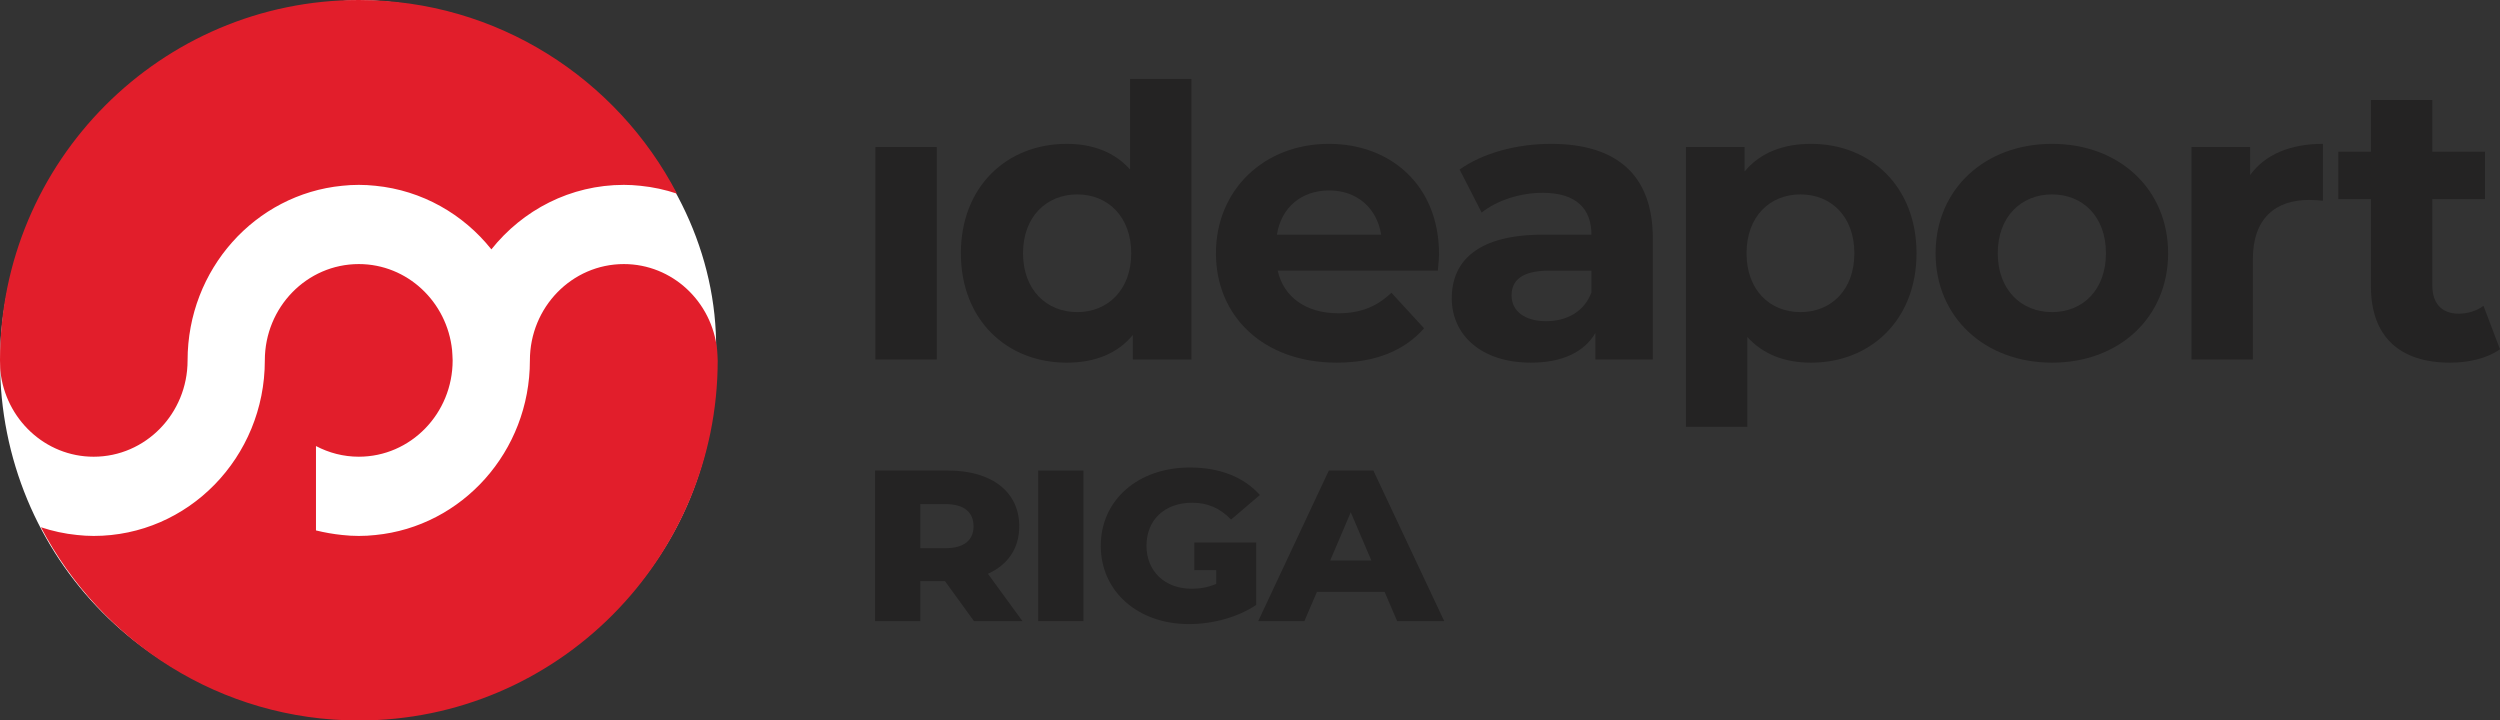
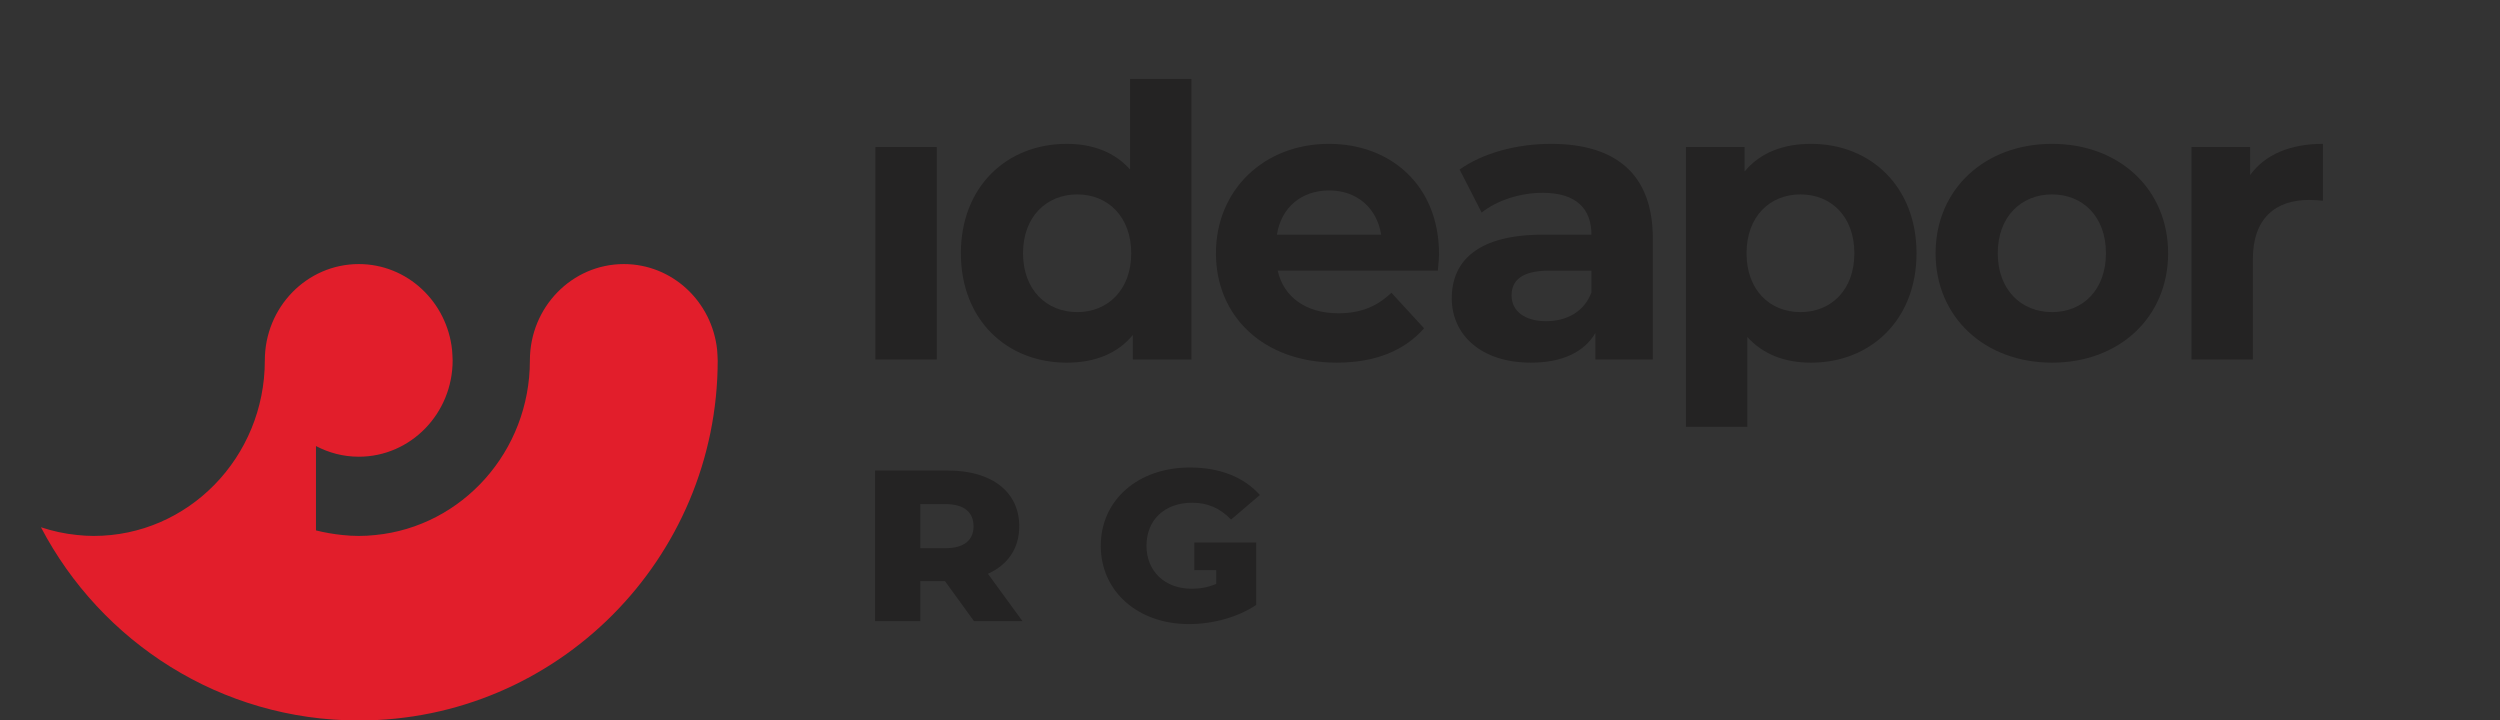
<svg xmlns="http://www.w3.org/2000/svg" width="576" height="166" viewBox="0 0 576 166" fill="none">
  <rect x="0" y="0" width="576" height="166" fill="#333333" stroke="none" />
-   <path d="M164.822 84.903C164.822 130.024 127.567 165 81.611 165C35.655 165 0 128.422 0 83.301C0 38.18 38.405 3.204 81.611 0C127.567 0 168.023 40.048 164.822 84.903Z" fill="white" />
-   <path d="M21.574 105.229C33.533 105.229 43.219 95.293 43.219 83.047C43.219 62.01 58.852 44.761 78.84 42.801C80.092 42.665 81.376 42.594 82.673 42.594C83.951 42.594 85.227 42.668 86.482 42.801C97.237 43.862 106.742 49.332 113.212 57.454C120.432 48.392 131.411 42.594 143.742 42.594C145.047 42.594 146.296 42.671 147.56 42.807C150.469 43.095 153.283 43.714 155.973 44.612C142.156 18.112 114.517 0 82.682 0C37.05 0 0 37.193 0 83C0 83.611 0.032 84.212 0.047 84.82C0.062 85.019 0.071 85.217 0.08 85.416C1.231 96.55 10.418 105.229 21.574 105.229Z" fill="#E21E2B" />
  <path d="M165.354 83.024V82.941C165.354 82.155 165.262 81.39 165.227 80.611C164.066 69.498 154.889 60.842 143.739 60.842C131.77 60.842 122.088 70.793 122.088 83.024V83.047C122.088 104.046 106.461 121.319 86.464 123.273C85.215 123.412 83.942 123.48 82.669 123.48C81.367 123.48 80.077 123.403 78.819 123.261C76.787 123.05 74.753 122.692 72.801 122.209V102.769C75.768 104.331 79.108 105.226 82.669 105.226C94.605 105.226 104.288 95.296 104.288 83.024C104.288 82.223 104.196 81.45 104.161 80.658C103.009 69.536 93.826 60.842 82.669 60.842C70.698 60.842 61.016 70.793 61.016 83.024V83.047C61.016 105.374 43.36 123.48 21.571 123.48C20.295 123.48 18.999 123.4 17.75 123.261C14.876 122.976 12.098 122.363 9.434 121.479C23.265 147.93 50.878 166 82.678 166C128.304 166 165.348 128.819 165.36 83.018L165.354 83.024Z" fill="#E21E2B" />
  <path d="M215.838 33.871H201.697V82.828H215.838V33.871Z" fill="#242323" />
  <path d="M260.637 58.351C260.637 49.887 255.197 44.792 248.216 44.792C241.147 44.792 235.707 49.887 235.707 58.351C235.707 66.815 241.147 71.909 248.216 71.909C255.197 71.909 260.637 66.815 260.637 58.351ZM274.505 18.192V82.83H260.999V77.188C257.463 81.465 252.296 83.558 245.77 83.558C231.99 83.558 221.385 73.729 221.385 58.351C221.385 42.972 231.99 33.143 245.77 33.143C251.752 33.143 256.829 35.054 260.365 39.059V18.192H274.505Z" fill="#242323" />
  <path d="M294.202 54.07H318.225C317.228 47.884 312.604 43.879 306.26 43.879C299.823 43.879 295.199 47.793 294.202 54.07ZM331.278 62.352H294.383C295.743 68.45 300.911 72.179 308.345 72.179C313.511 72.179 317.228 70.634 320.582 67.449L328.105 75.637C323.574 80.825 316.774 83.555 307.983 83.555C291.119 83.555 280.152 72.907 280.152 58.347C280.152 43.695 291.301 33.142 306.167 33.142C320.492 33.142 331.552 42.787 331.552 58.532C331.552 59.622 331.369 61.169 331.278 62.352Z" fill="#242323" />
  <path d="M366.666 67.358V62.355H356.966C350.35 62.355 348.264 64.809 348.264 68.086C348.264 71.633 351.256 74.001 356.24 74.001C360.955 74.001 365.035 71.817 366.666 67.358ZM380.807 54.889V82.827H367.573V76.729C364.944 81.191 359.867 83.555 352.707 83.555C341.283 83.555 334.486 77.187 334.486 68.723C334.486 60.077 340.558 54.07 355.427 54.07H366.666C366.666 47.975 363.04 44.425 355.427 44.425C350.259 44.425 344.91 46.155 341.374 48.976L336.297 39.058C341.646 35.236 349.534 33.142 357.328 33.142C372.197 33.142 380.807 40.057 380.807 54.889Z" fill="#242323" />
  <path d="M427.244 58.35C427.244 49.886 421.895 44.792 414.826 44.792C407.754 44.792 402.405 49.886 402.405 58.35C402.405 66.814 407.754 71.908 414.826 71.908C421.895 71.908 427.244 66.814 427.244 58.35ZM441.568 58.35C441.568 73.728 430.961 83.558 417.273 83.558C411.199 83.558 406.213 81.647 402.586 77.642V98.329H388.445V33.87H401.954V39.513C405.487 35.236 410.746 33.142 417.273 33.142C430.961 33.142 441.568 42.972 441.568 58.35Z" fill="#242323" />
  <path d="M485.21 58.35C485.21 49.886 479.861 44.792 472.792 44.792C465.72 44.792 460.283 49.886 460.283 58.35C460.283 66.814 465.72 71.908 472.792 71.908C479.861 71.908 485.21 66.814 485.21 58.35ZM445.958 58.35C445.958 43.609 457.291 33.142 472.792 33.142C488.293 33.142 499.535 43.609 499.535 58.35C499.535 73.091 488.293 83.558 472.792 83.558C457.291 83.558 445.958 73.091 445.958 58.35Z" fill="#242323" />
  <path d="M535.196 33.142V46.248C534.018 46.155 533.111 46.063 532.023 46.063C524.229 46.063 519.061 50.341 519.061 59.715V82.827H504.92V33.87H518.426V40.332C521.869 35.6 527.671 33.142 535.196 33.142Z" fill="#242323" />
-   <path d="M575.999 80.463C573.098 82.554 568.837 83.558 564.488 83.558C552.974 83.558 546.265 77.642 546.265 65.992V45.881H538.742V34.962H546.265V23.04H560.408V34.962H572.554V45.881H560.408V65.81C560.408 69.997 562.672 72.272 566.482 72.272C568.565 72.272 570.65 71.635 572.192 70.452L575.999 80.463Z" fill="#242323" />
  <path d="M217.827 116.147H212.034V126.307H217.827C222.145 126.307 224.303 124.425 224.303 121.253C224.303 118.031 222.145 116.147 217.827 116.147ZM217.721 133.889H212.034V143.109H201.607V108.416H218.46C228.516 108.416 234.836 113.324 234.836 121.253C234.836 126.358 232.204 130.124 227.622 132.205L235.575 143.109H224.409L217.721 133.889Z" fill="#242323" />
-   <path d="M249.627 108.414H239.2V143.107H249.627V108.414Z" fill="#242323" />
  <path d="M275.174 125.007H289.428V139.371C285.166 142.258 279.317 143.791 273.947 143.791C262.204 143.791 253.619 136.305 253.619 125.751C253.619 115.198 262.204 107.712 274.16 107.712C281.056 107.712 286.642 109.944 290.274 114.048L283.637 119.708C281.109 117.07 278.212 115.83 274.683 115.83C268.364 115.83 264.15 119.753 264.15 125.751C264.15 131.592 268.364 135.65 274.577 135.65C276.528 135.65 278.37 135.312 280.215 134.523V131.366H275.174V125.007Z" fill="#242323" />
-   <path d="M315.956 129.133L311.216 118.031L306.476 129.133H315.956ZM319.011 136.369H303.421L300.527 143.109H289.888L306.162 108.416H316.428L332.755 143.109H321.907L319.011 136.369Z" fill="#242323" />
</svg>